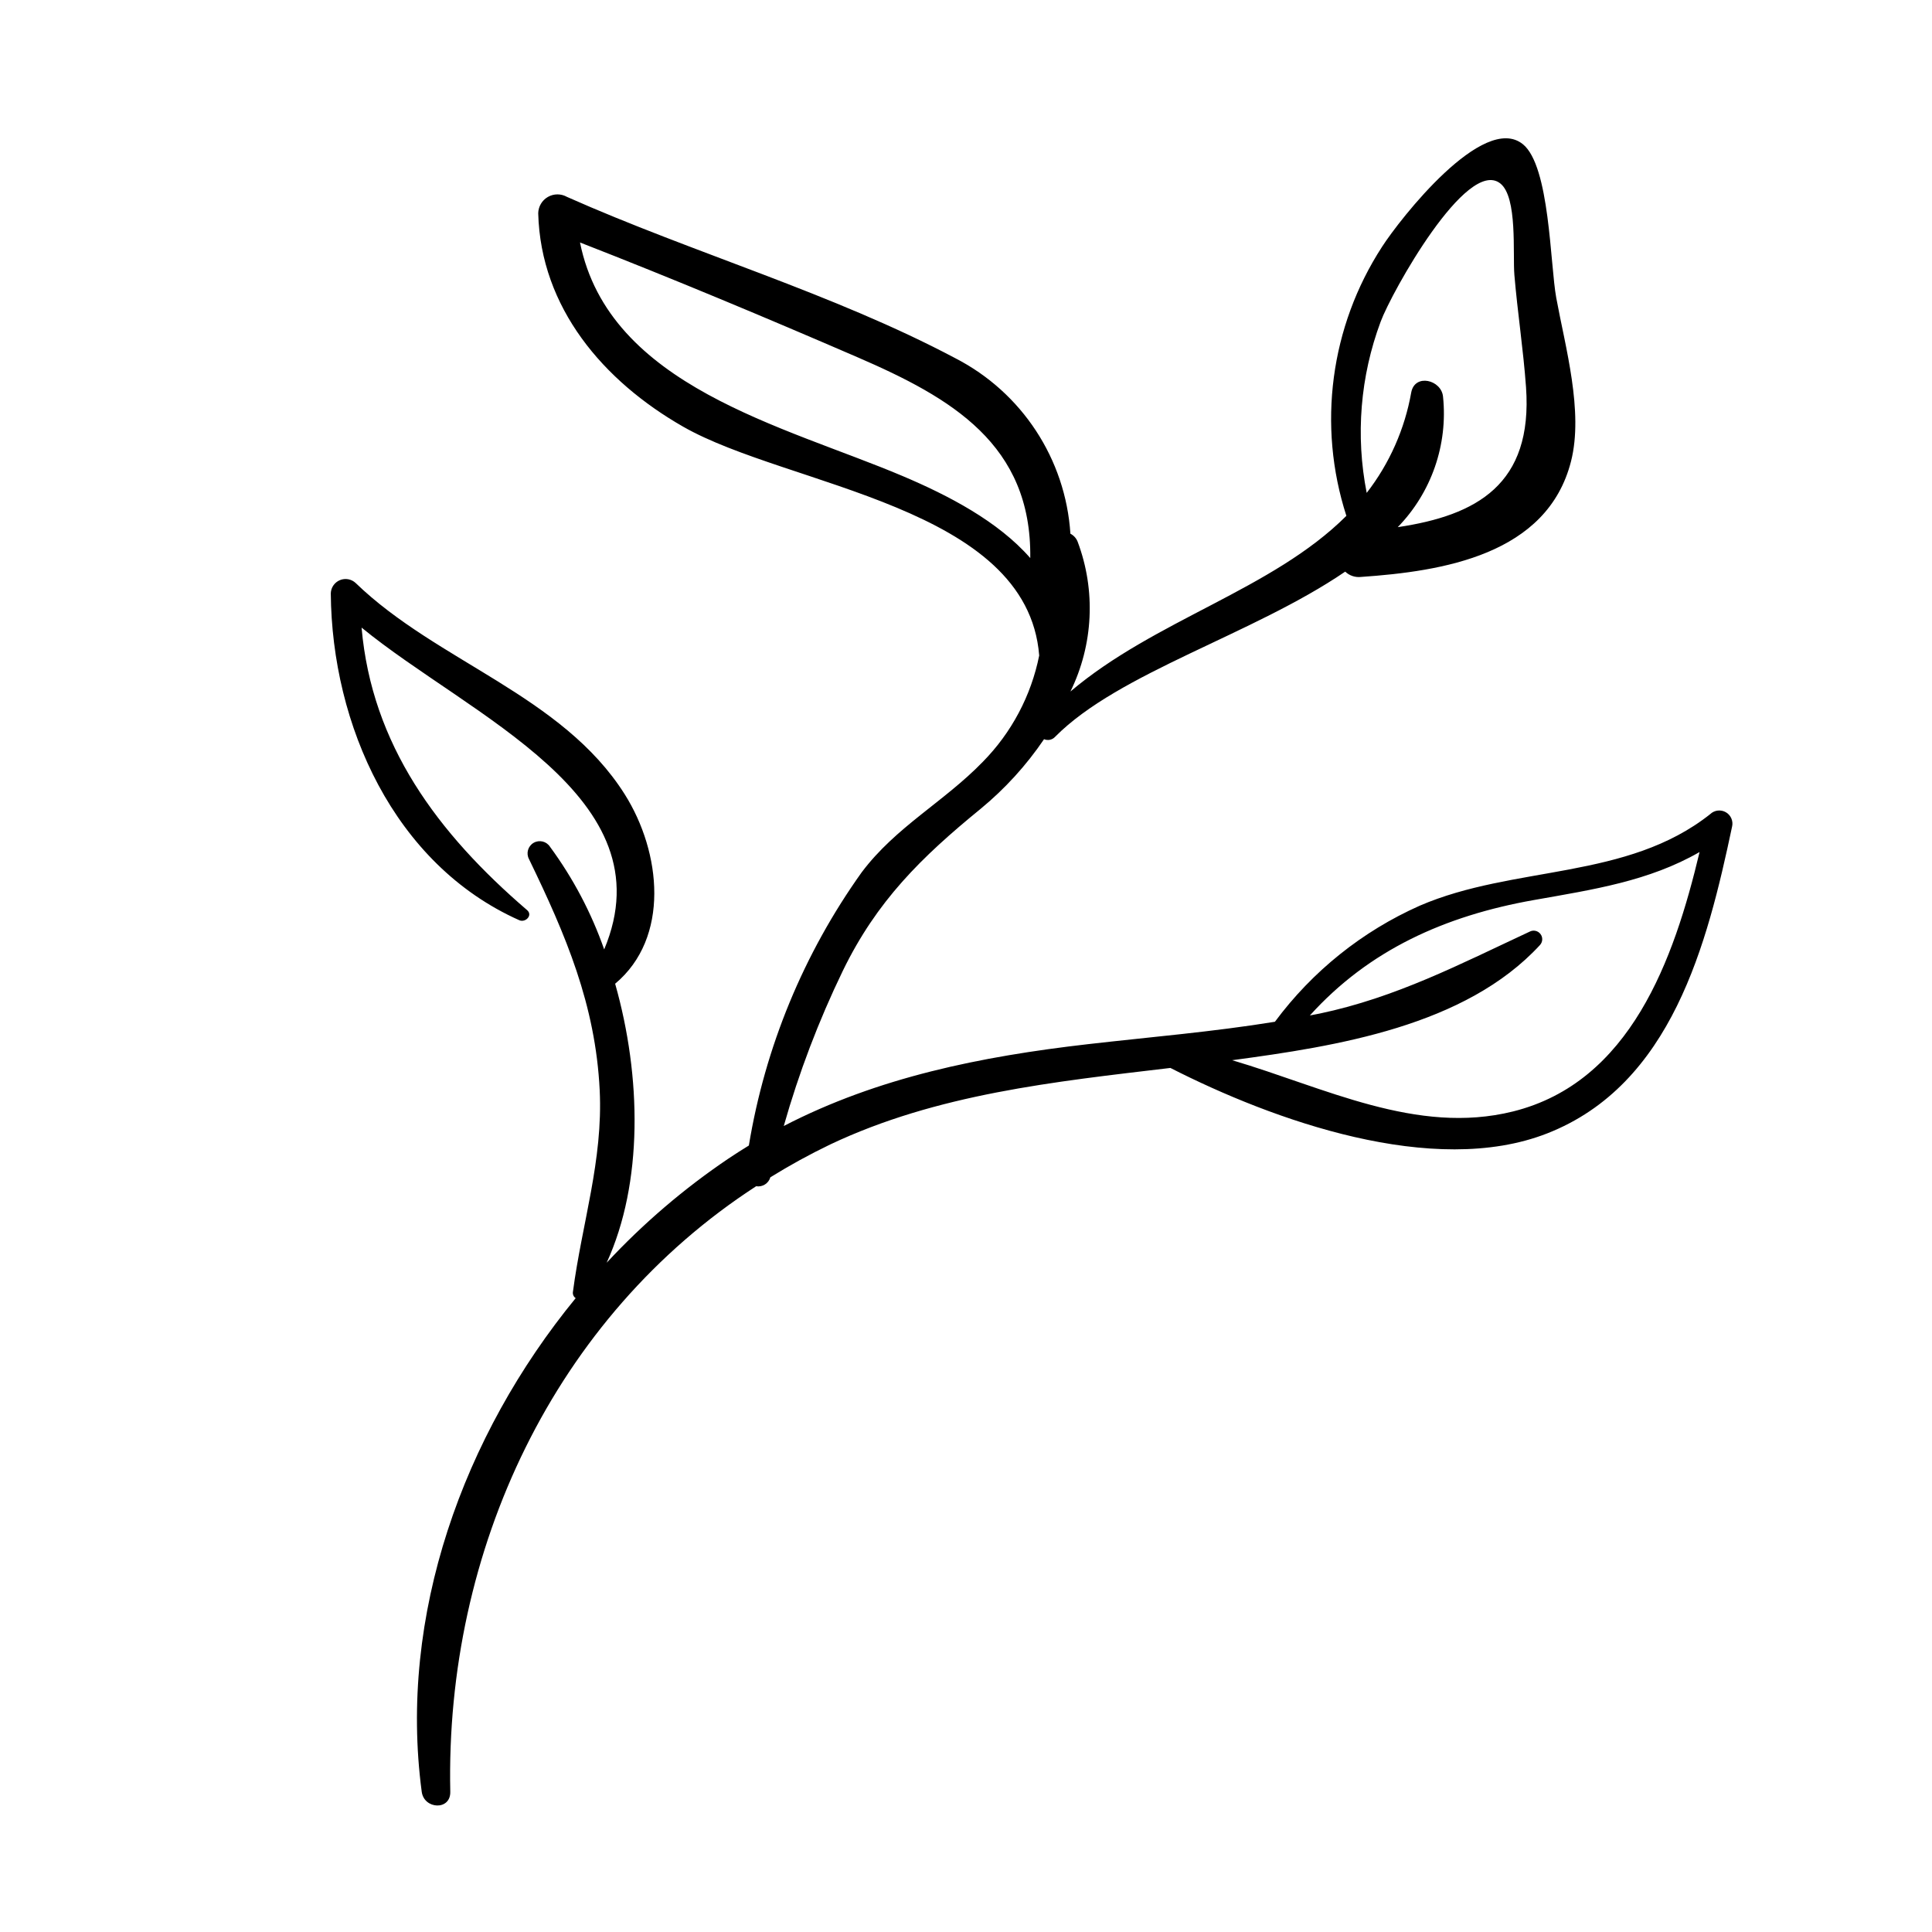
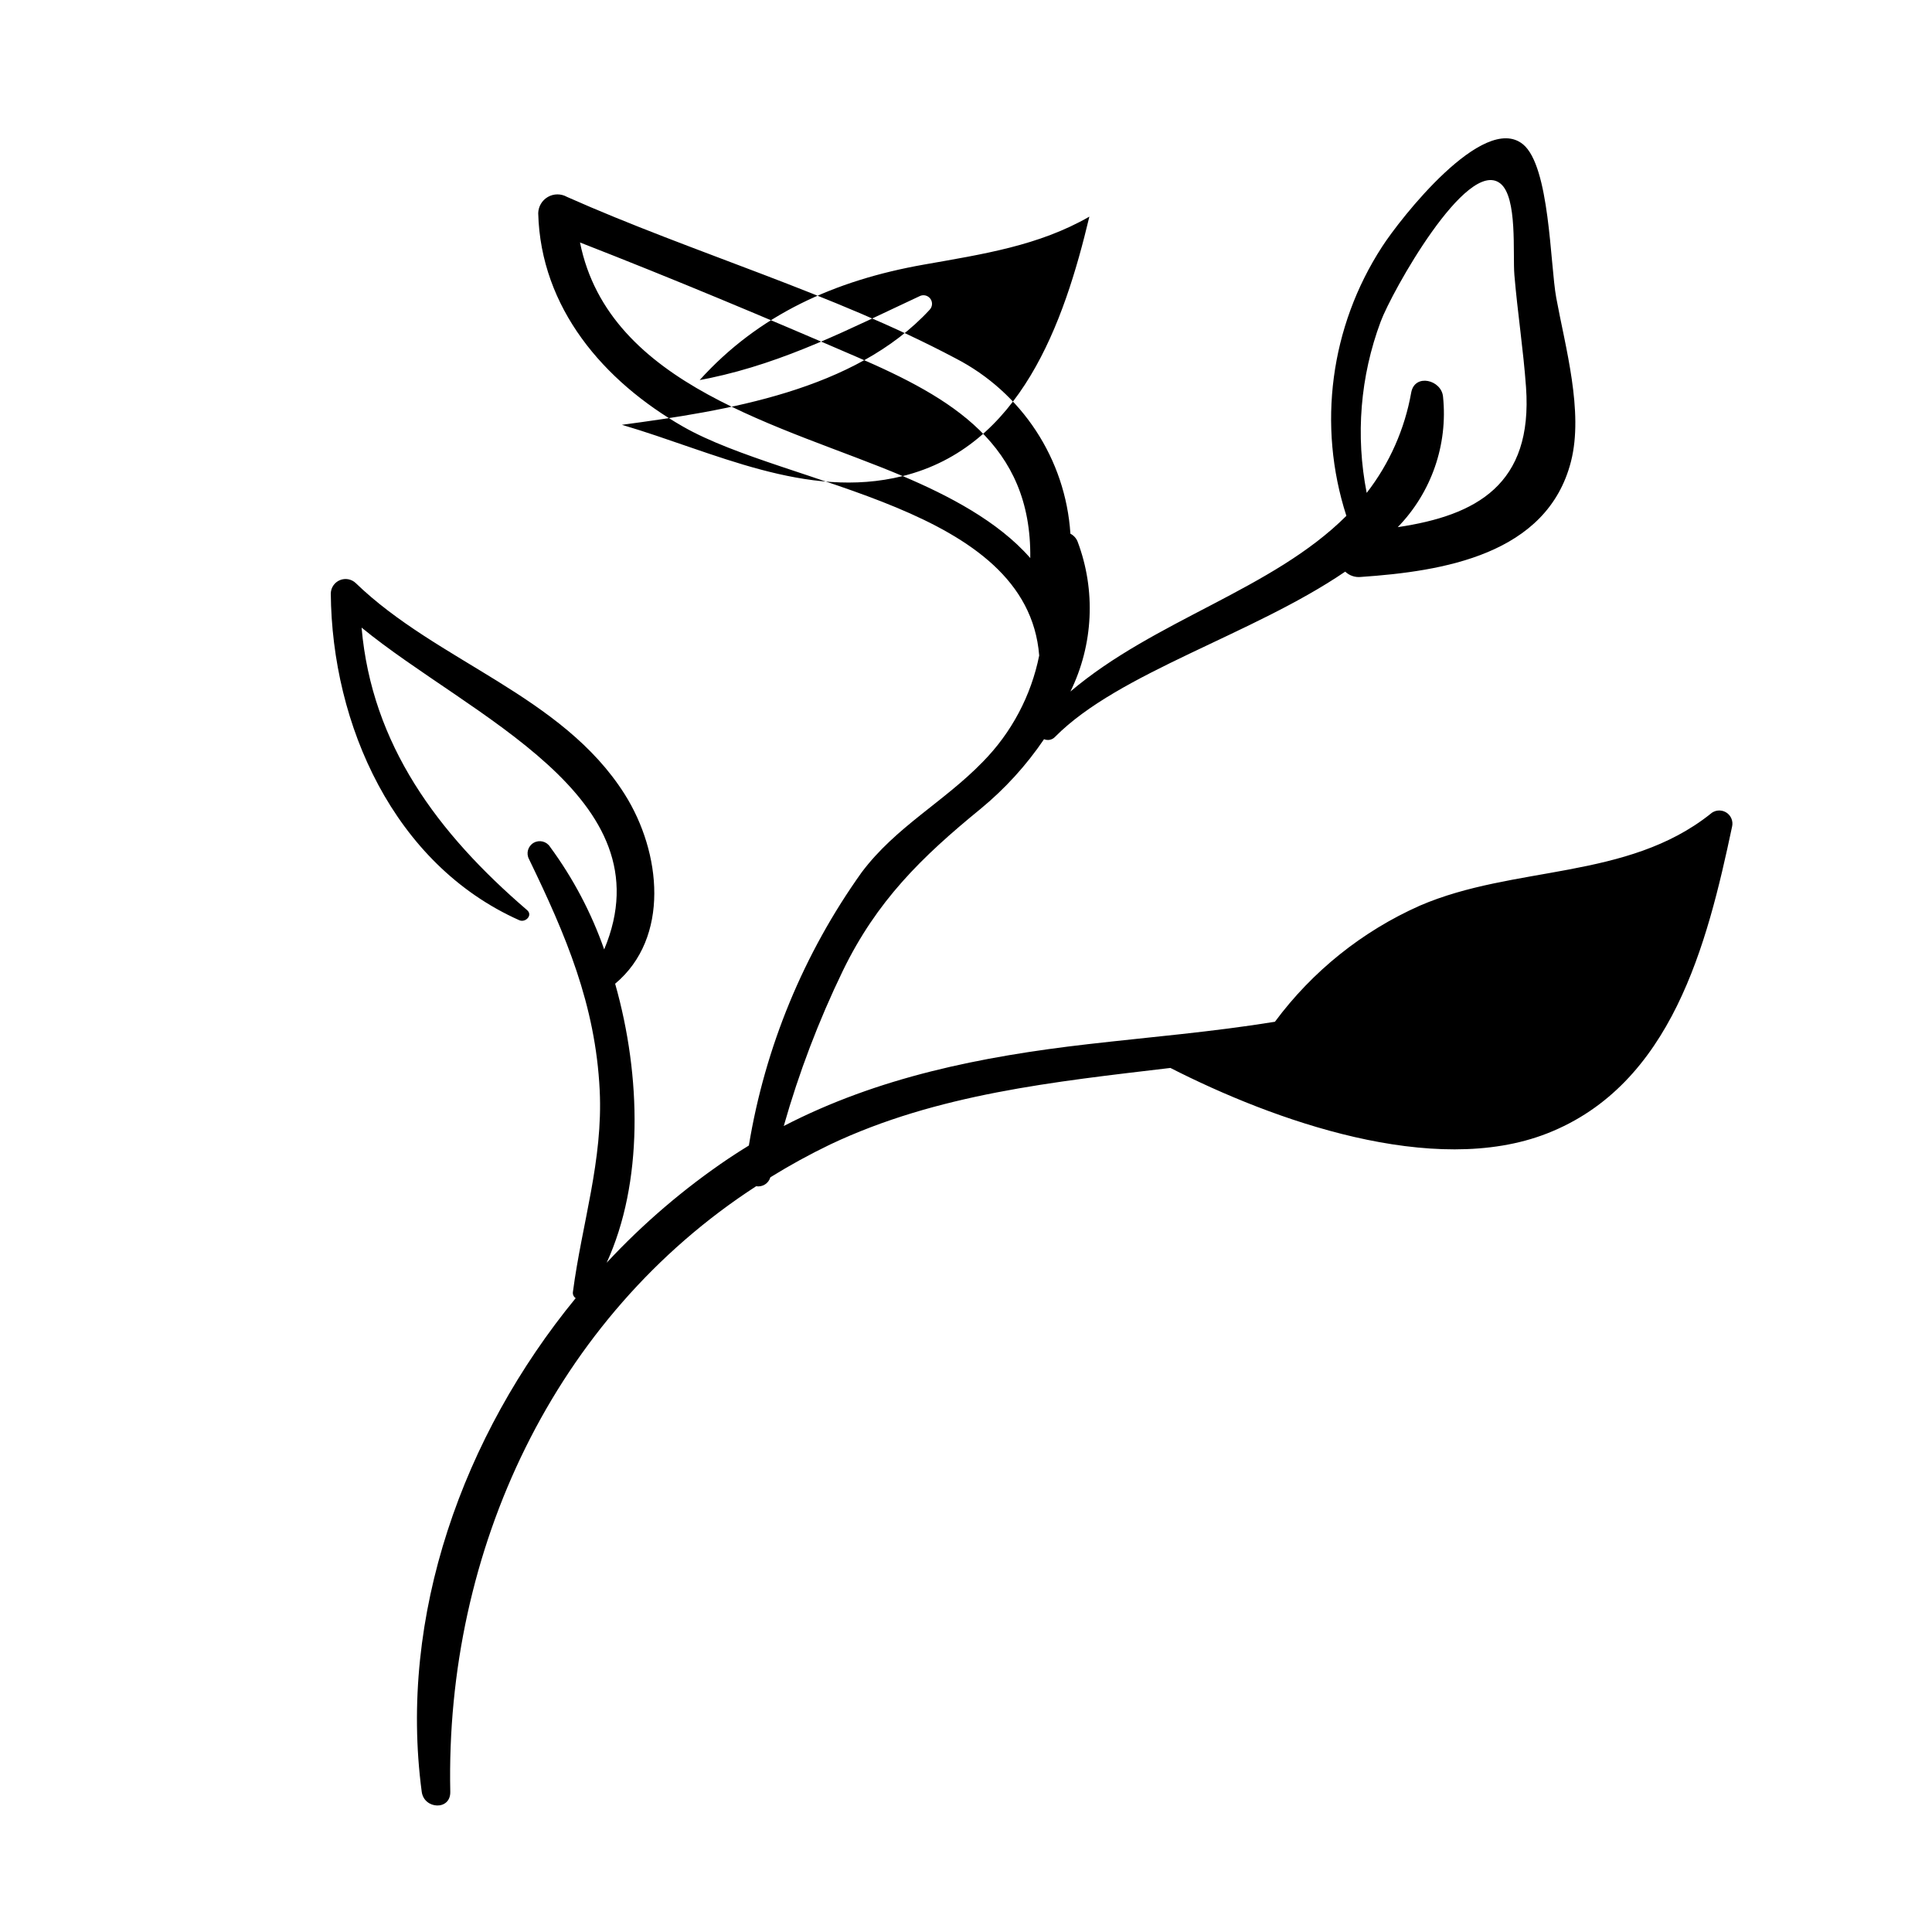
<svg xmlns="http://www.w3.org/2000/svg" fill="#000000" width="800px" height="800px" version="1.1" viewBox="144 144 512 512">
-   <path d="m597.25 359.73c-22.102 17.562-52.012 13.512-76.996 24.285-15.234 6.773-28.457 17.371-38.383 30.762-16.422 2.676-33.035 4.043-49.562 5.941-28.324 3.254-55.617 8.754-80.598 21.684h-0.004c4.012-14.133 9.246-27.891 15.645-41.117 9.008-18.535 20.801-30.098 36.527-42.938 6.453-5.316 12.113-11.531 16.805-18.453 1.023 0.438 2.211 0.176 2.953-0.652 16.895-17.043 52.309-27.012 76.859-43.754 1.113 1.066 2.648 1.578 4.18 1.406 21.562-1.484 49.359-5.816 55.664-30.645 3.359-13.23-1.535-30.34-3.922-43.352-1.625-8.879-1.699-34.871-8.82-40.664-10.473-8.527-32.605 19.82-37.34 27.168-13.719 21.137-17.191 47.324-9.453 71.301-19.621 19.586-50.707 27.535-73.129 46.555 6.09-12.422 6.773-26.809 1.891-39.75-0.363-0.895-1.039-1.629-1.898-2.066-1.285-19.793-12.871-37.457-30.516-46.52-32.434-17.199-69.371-27.828-102.94-42.762l0.004-0.004c-1.566-0.867-3.473-0.855-5.023 0.035s-2.523 2.531-2.562 4.32c0.656 25.074 17.289 44.492 38.402 56.559 27.824 15.902 91.23 20.938 94.363 60.648-2.133 10.648-7.328 20.441-14.949 28.18-10.312 10.633-23.023 17.199-32.09 29.27-15.375 21.531-25.605 46.301-29.902 72.406-1.812 1.105-3.609 2.254-5.391 3.449h-0.004c-11.777 7.945-22.613 17.207-32.289 27.613 9.688-21.148 9.242-49.289 2.246-73.938 14.551-12.152 12.285-34.793 2.516-50.242-16.582-26.223-49.656-35.047-71.262-55.938-1.121-1.066-2.766-1.371-4.195-0.777-1.426 0.594-2.375 1.969-2.414 3.516 0.289 34.801 16.715 71.793 49.957 86.609 1.617 0.719 3.664-1.309 2.066-2.68-23.711-20.371-41.152-43.824-43.863-74.867 28.723 23.539 81.309 44.758 64.293 85.285-3.406-9.727-8.242-18.887-14.348-27.188-0.93-1.465-2.856-1.93-4.356-1.055s-2.039 2.781-1.219 4.312c9.762 20.156 17.617 38.547 18.734 61.23 0.914 18.605-4.715 35.332-7.09 53.422-0.121 0.66 0.164 1.328 0.727 1.695-29.891 36.453-47.012 84.18-40.801 130.82 0.621 4.656 7.672 5.027 7.566 0-1.363-63.973 27.531-125.78 81.062-160.48v0.004c1.672 0.273 3.289-0.742 3.762-2.371 5.129-3.18 10.422-6.082 15.859-8.699 28.34-13.414 59.391-16.621 90.16-20.281 27.215 13.875 69.656 29.168 99.84 17.352 33.023-12.93 42.418-50.172 49.004-81.289v0.004c0.359-1.496-0.305-3.051-1.637-3.824-1.328-0.773-3.012-0.582-4.133 0.469zm-87.367-130.47c2.859-7.742 22.805-43.57 31.688-36.664 4.656 3.621 3.285 18.688 3.758 24.293 0.836 9.906 2.371 19.805 3.082 29.703 1.859 25.844-13.145 34.008-33.988 37.109h-0.004c8.926-9.176 13.32-21.84 12-34.57-0.398-4.449-7.461-6.25-8.426-1.141v-0.004c-1.711 9.707-5.762 18.852-11.805 26.637-2.988-15.172-1.711-30.875 3.695-45.363zm-126.66 40.906c-31.383-13.309-77.82-23.738-85.516-61.906 24.711 9.629 49.164 19.875 73.508 30.402 24.945 10.785 46.207 23.121 45.816 53.23-8.543-9.785-21.773-16.625-33.809-21.727zm161.71 168.39c-25.531 6.348-50.012-6.414-74.406-13.586 27.684-3.715 61.762-9.027 81.566-30.508v-0.004c0.762-0.812 0.824-2.059 0.141-2.941-0.68-0.883-1.898-1.141-2.879-0.609-18.477 8.613-35.383 17.441-55.582 21.688-0.879 0.184-1.762 0.336-2.641 0.512 15.664-17.336 35.742-26.41 59.398-30.594 15.773-2.789 30.473-5.004 43.875-12.715-6.781 28.465-18.324 61.016-49.473 68.758z" />
+   <path d="m597.25 359.73c-22.102 17.562-52.012 13.512-76.996 24.285-15.234 6.773-28.457 17.371-38.383 30.762-16.422 2.676-33.035 4.043-49.562 5.941-28.324 3.254-55.617 8.754-80.598 21.684h-0.004c4.012-14.133 9.246-27.891 15.645-41.117 9.008-18.535 20.801-30.098 36.527-42.938 6.453-5.316 12.113-11.531 16.805-18.453 1.023 0.438 2.211 0.176 2.953-0.652 16.895-17.043 52.309-27.012 76.859-43.754 1.113 1.066 2.648 1.578 4.18 1.406 21.562-1.484 49.359-5.816 55.664-30.645 3.359-13.23-1.535-30.34-3.922-43.352-1.625-8.879-1.699-34.871-8.82-40.664-10.473-8.527-32.605 19.82-37.34 27.168-13.719 21.137-17.191 47.324-9.453 71.301-19.621 19.586-50.707 27.535-73.129 46.555 6.09-12.422 6.773-26.809 1.891-39.75-0.363-0.895-1.039-1.629-1.898-2.066-1.285-19.793-12.871-37.457-30.516-46.52-32.434-17.199-69.371-27.828-102.94-42.762l0.004-0.004c-1.566-0.867-3.473-0.855-5.023 0.035s-2.523 2.531-2.562 4.32c0.656 25.074 17.289 44.492 38.402 56.559 27.824 15.902 91.23 20.938 94.363 60.648-2.133 10.648-7.328 20.441-14.949 28.18-10.312 10.633-23.023 17.199-32.09 29.27-15.375 21.531-25.605 46.301-29.902 72.406-1.812 1.105-3.609 2.254-5.391 3.449h-0.004c-11.777 7.945-22.613 17.207-32.289 27.613 9.688-21.148 9.242-49.289 2.246-73.938 14.551-12.152 12.285-34.793 2.516-50.242-16.582-26.223-49.656-35.047-71.262-55.938-1.121-1.066-2.766-1.371-4.195-0.777-1.426 0.594-2.375 1.969-2.414 3.516 0.289 34.801 16.715 71.793 49.957 86.609 1.617 0.719 3.664-1.309 2.066-2.68-23.711-20.371-41.152-43.824-43.863-74.867 28.723 23.539 81.309 44.758 64.293 85.285-3.406-9.727-8.242-18.887-14.348-27.188-0.93-1.465-2.856-1.93-4.356-1.055s-2.039 2.781-1.219 4.312c9.762 20.156 17.617 38.547 18.734 61.23 0.914 18.605-4.715 35.332-7.09 53.422-0.121 0.66 0.164 1.328 0.727 1.695-29.891 36.453-47.012 84.18-40.801 130.82 0.621 4.656 7.672 5.027 7.566 0-1.363-63.973 27.531-125.78 81.062-160.48v0.004c1.672 0.273 3.289-0.742 3.762-2.371 5.129-3.18 10.422-6.082 15.859-8.699 28.34-13.414 59.391-16.621 90.16-20.281 27.215 13.875 69.656 29.168 99.84 17.352 33.023-12.93 42.418-50.172 49.004-81.289v0.004c0.359-1.496-0.305-3.051-1.637-3.824-1.328-0.773-3.012-0.582-4.133 0.469zm-87.367-130.47c2.859-7.742 22.805-43.57 31.688-36.664 4.656 3.621 3.285 18.688 3.758 24.293 0.836 9.906 2.371 19.805 3.082 29.703 1.859 25.844-13.145 34.008-33.988 37.109h-0.004c8.926-9.176 13.32-21.84 12-34.57-0.398-4.449-7.461-6.25-8.426-1.141v-0.004c-1.711 9.707-5.762 18.852-11.805 26.637-2.988-15.172-1.711-30.875 3.695-45.363zm-126.66 40.906c-31.383-13.309-77.82-23.738-85.516-61.906 24.711 9.629 49.164 19.875 73.508 30.402 24.945 10.785 46.207 23.121 45.816 53.23-8.543-9.785-21.773-16.625-33.809-21.727zc-25.531 6.348-50.012-6.414-74.406-13.586 27.684-3.715 61.762-9.027 81.566-30.508v-0.004c0.762-0.812 0.824-2.059 0.141-2.941-0.68-0.883-1.898-1.141-2.879-0.609-18.477 8.613-35.383 17.441-55.582 21.688-0.879 0.184-1.762 0.336-2.641 0.512 15.664-17.336 35.742-26.41 59.398-30.594 15.773-2.789 30.473-5.004 43.875-12.715-6.781 28.465-18.324 61.016-49.473 68.758z" />
</svg>